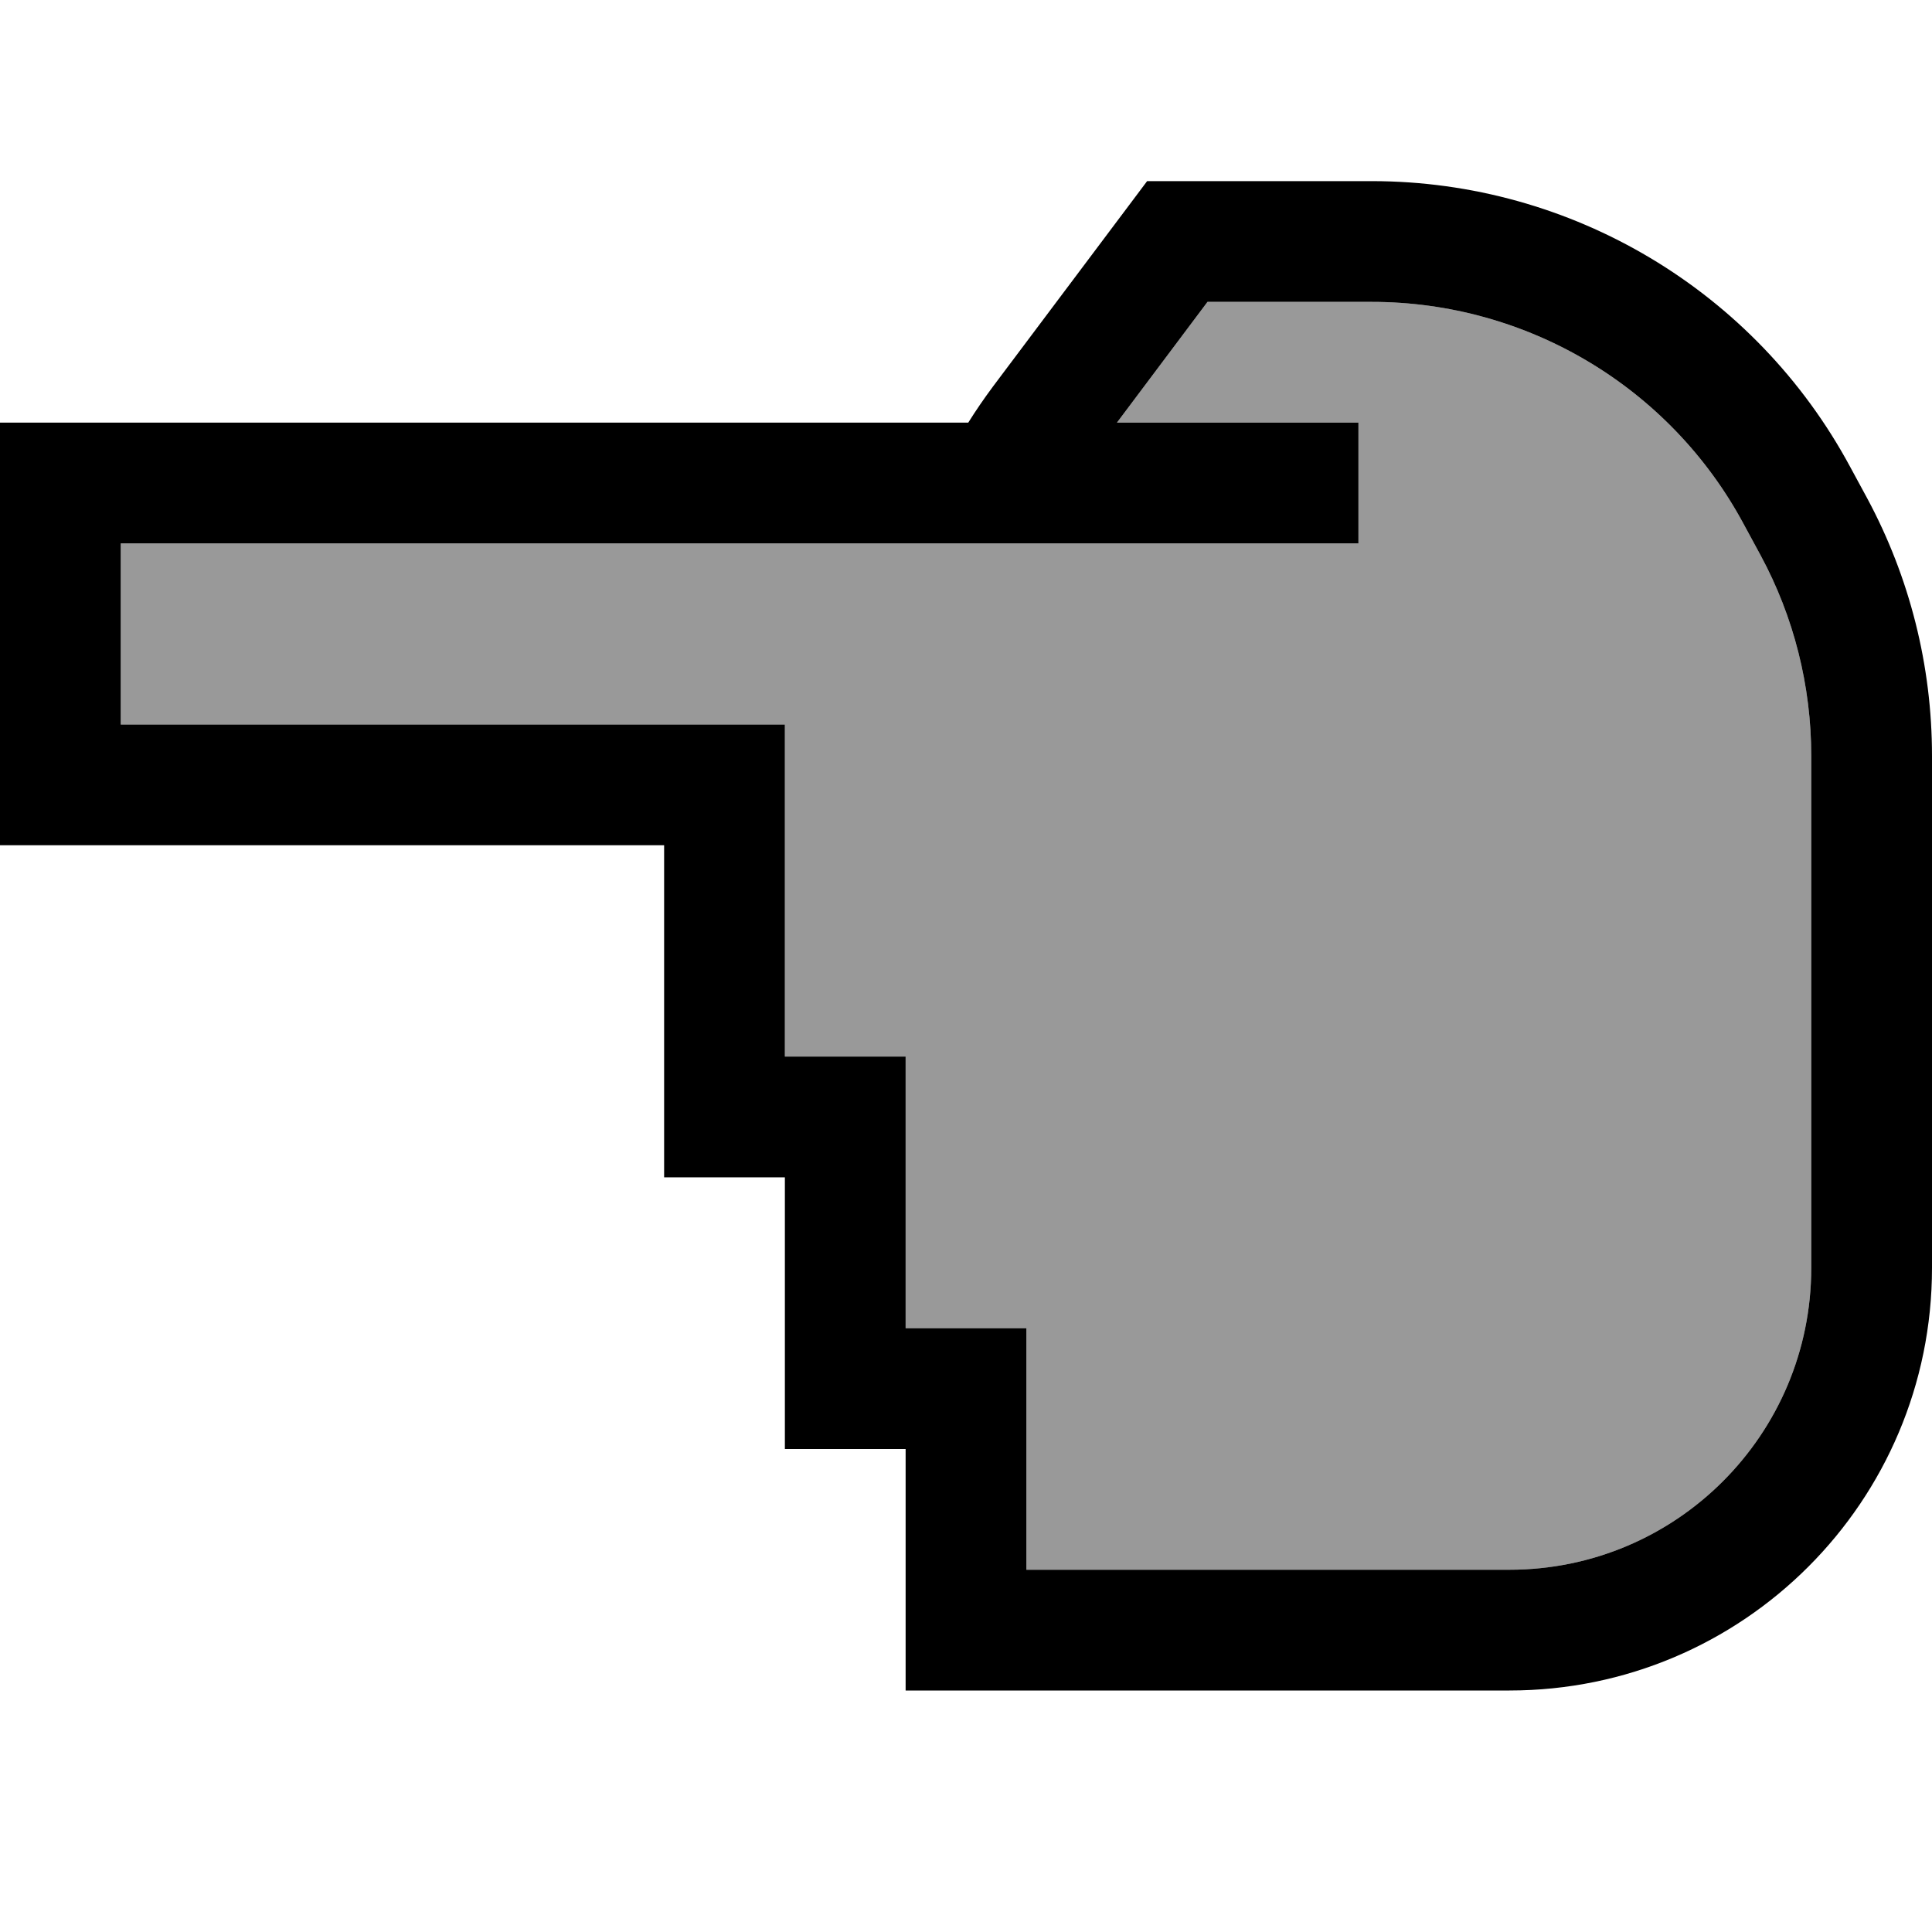
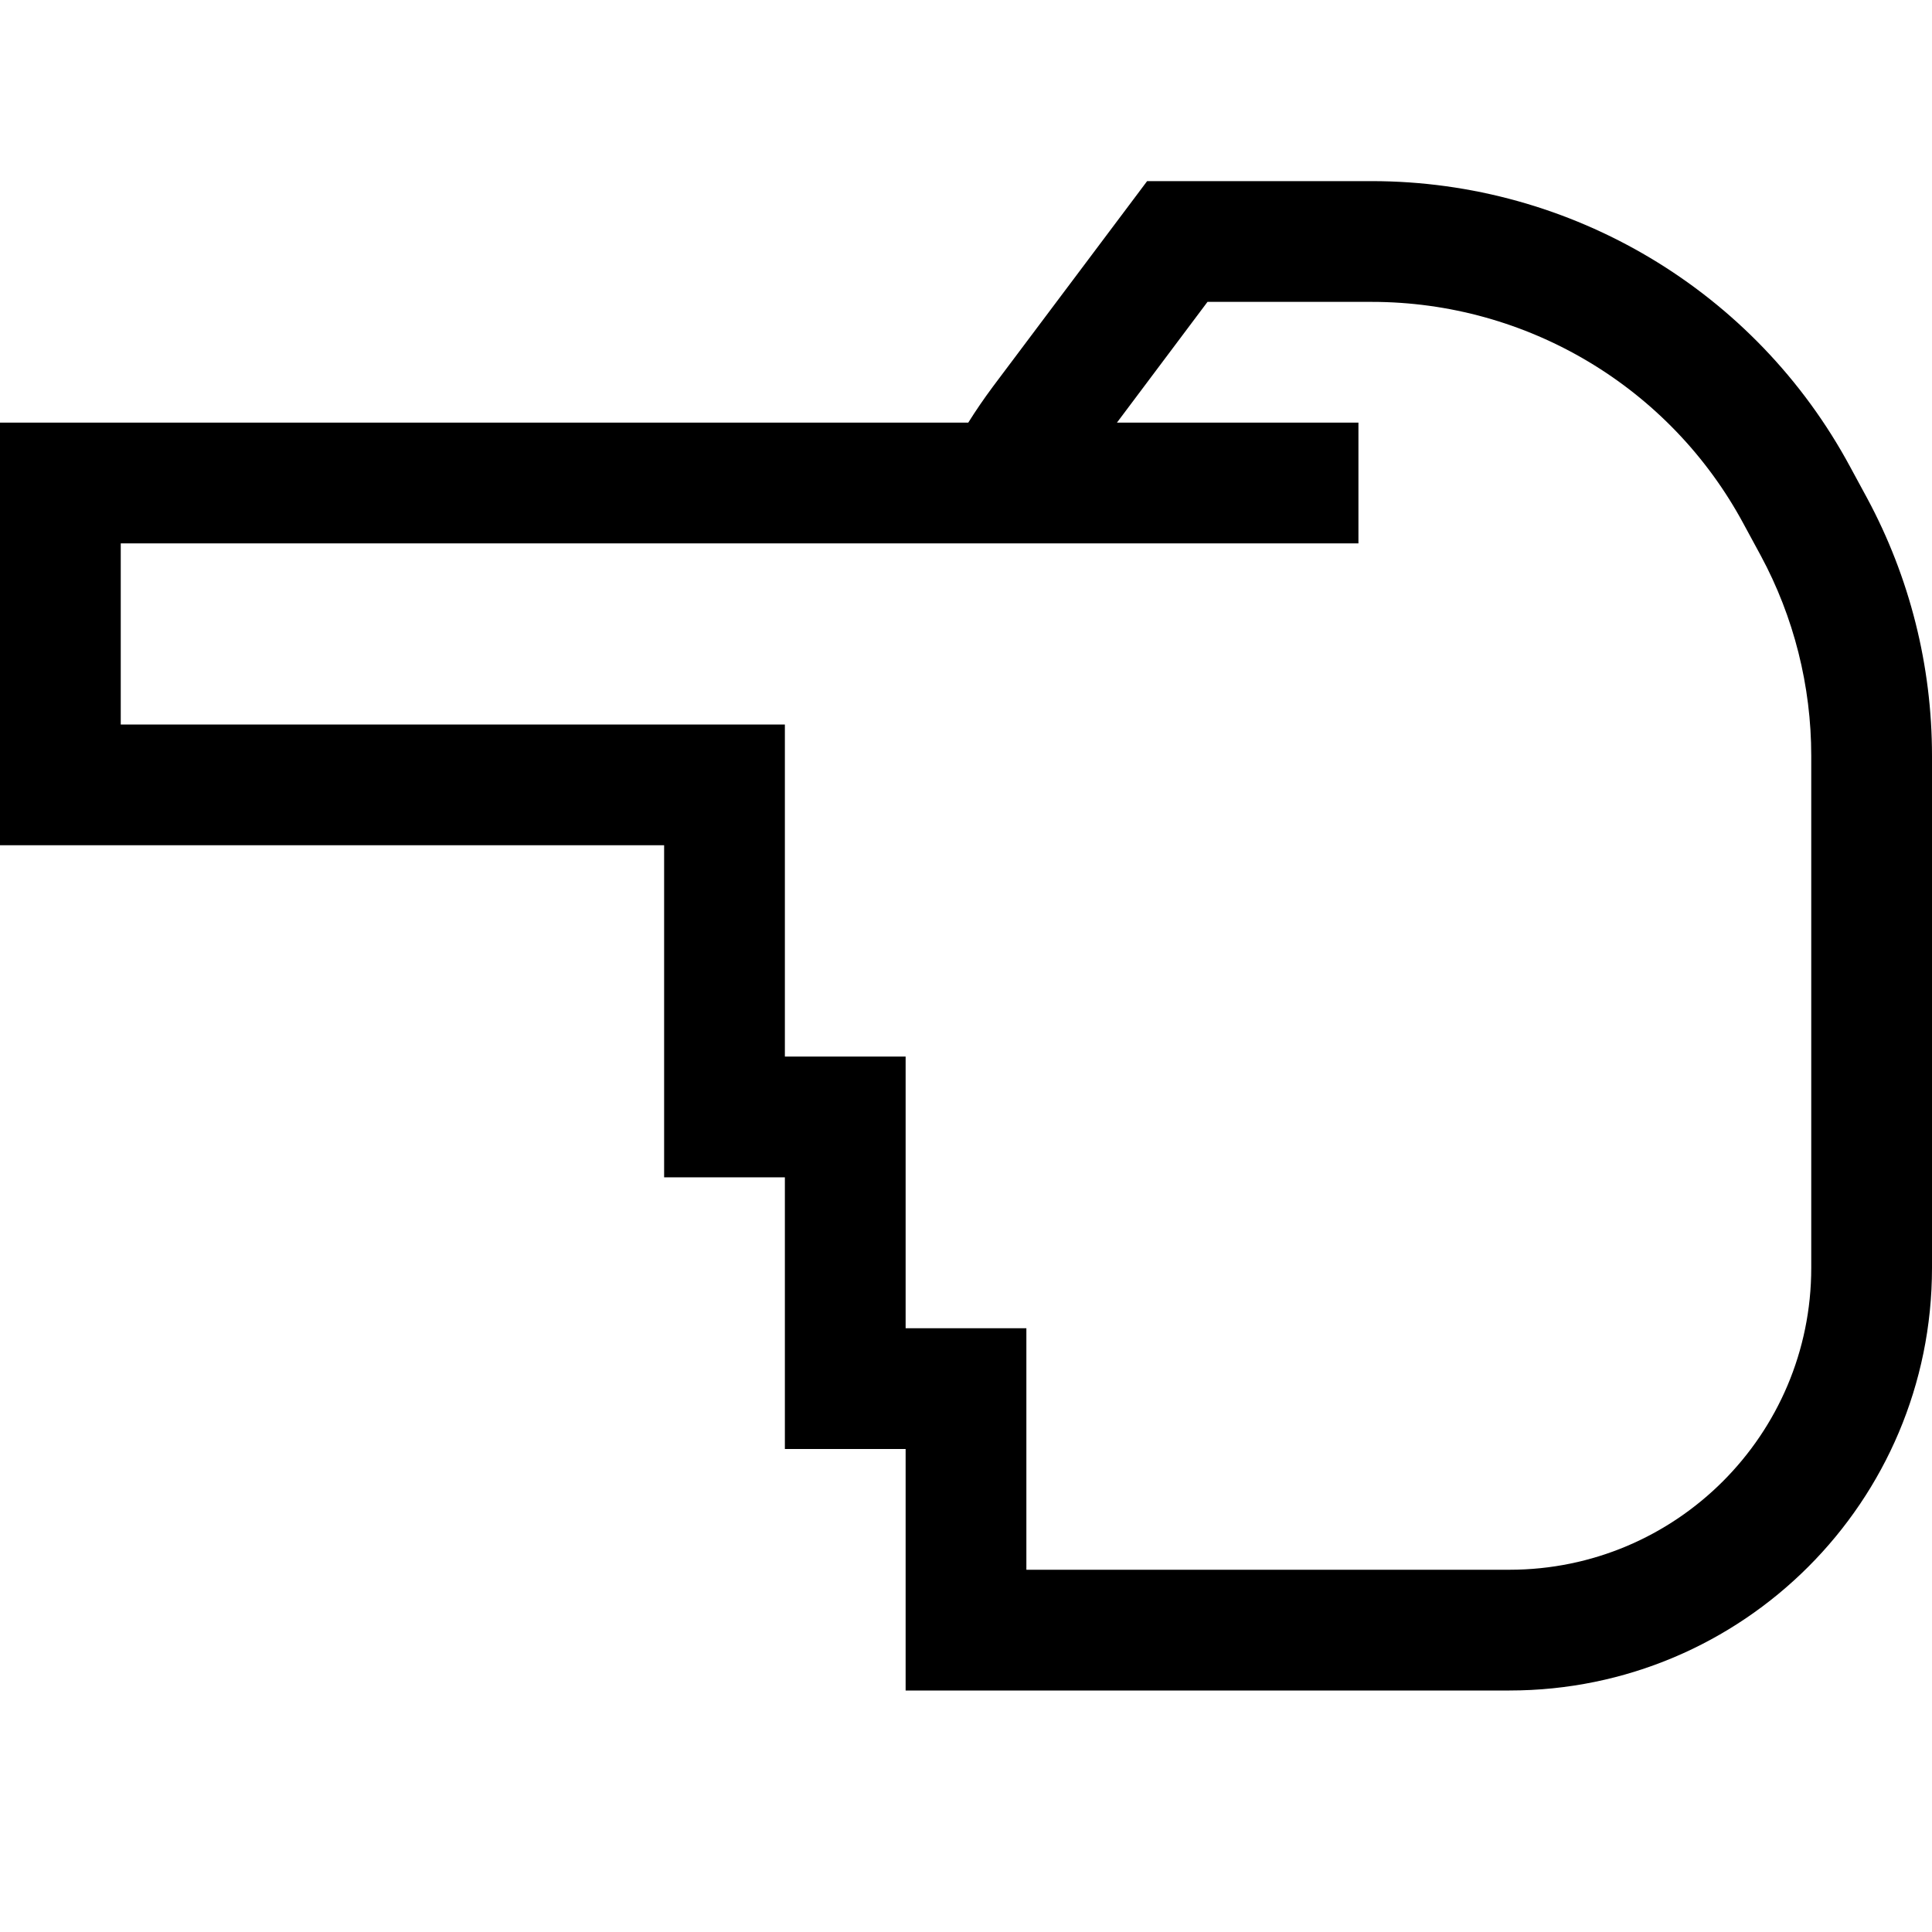
<svg xmlns="http://www.w3.org/2000/svg" viewBox="0 0 512 512">
  <defs>
    <style>.fa-secondary{opacity:.4}</style>
  </defs>
-   <path class="fa-secondary" d="M32 144l0 48 160 0 16 0 0 16 0 72 16 0 16 0 0 16 0 56 16 0 16 0 0 16 0 48 32 0 96 0c44.2 0 80-35.8 80-80l0-135.7c0-18.5-4.6-36.8-13.4-53.1l-4.5-8.3C442.6 102.6 404.7 80 363.5 80L320 80l-24 32 48 0 16 0 0 32-16 0-68.7 0-9.5 0-1.7 0-16 0L32 144z" />
  <path class="fa-primary" d="M0 128l0-16 16 0 232 0 8.6 0c2-3.2 4.2-6.4 6.5-9.5l36.1-48.1L304 48l8 0 51.5 0c53 0 101.7 29.1 126.8 75.7l4.5 8.3c11.3 21 17.2 44.4 17.2 68.3L512 336c0 61.9-50.1 112-112 112l-96 0-48 0-16 0 0-16 0-48-16 0-16 0 0-16 0-56-16 0-16 0 0-16 0-72L16 224 0 224l0-16 0-80zm296-16l48 0 16 0 0 32-16 0-68.7 0-9.5 0-1.7 0-16 0L32 144l0 48 160 0 16 0 0 16 0 72 16 0 16 0 0 16 0 56 16 0 16 0 0 16 0 48 32 0 96 0c44.2 0 80-35.8 80-80l0-135.7c0-18.5-4.6-36.8-13.4-53.1l14.1-7.6-14.1 7.6-4.5-8.3C442.6 102.6 404.7 80 363.5 80L320 80l-24 32z" />
</svg>